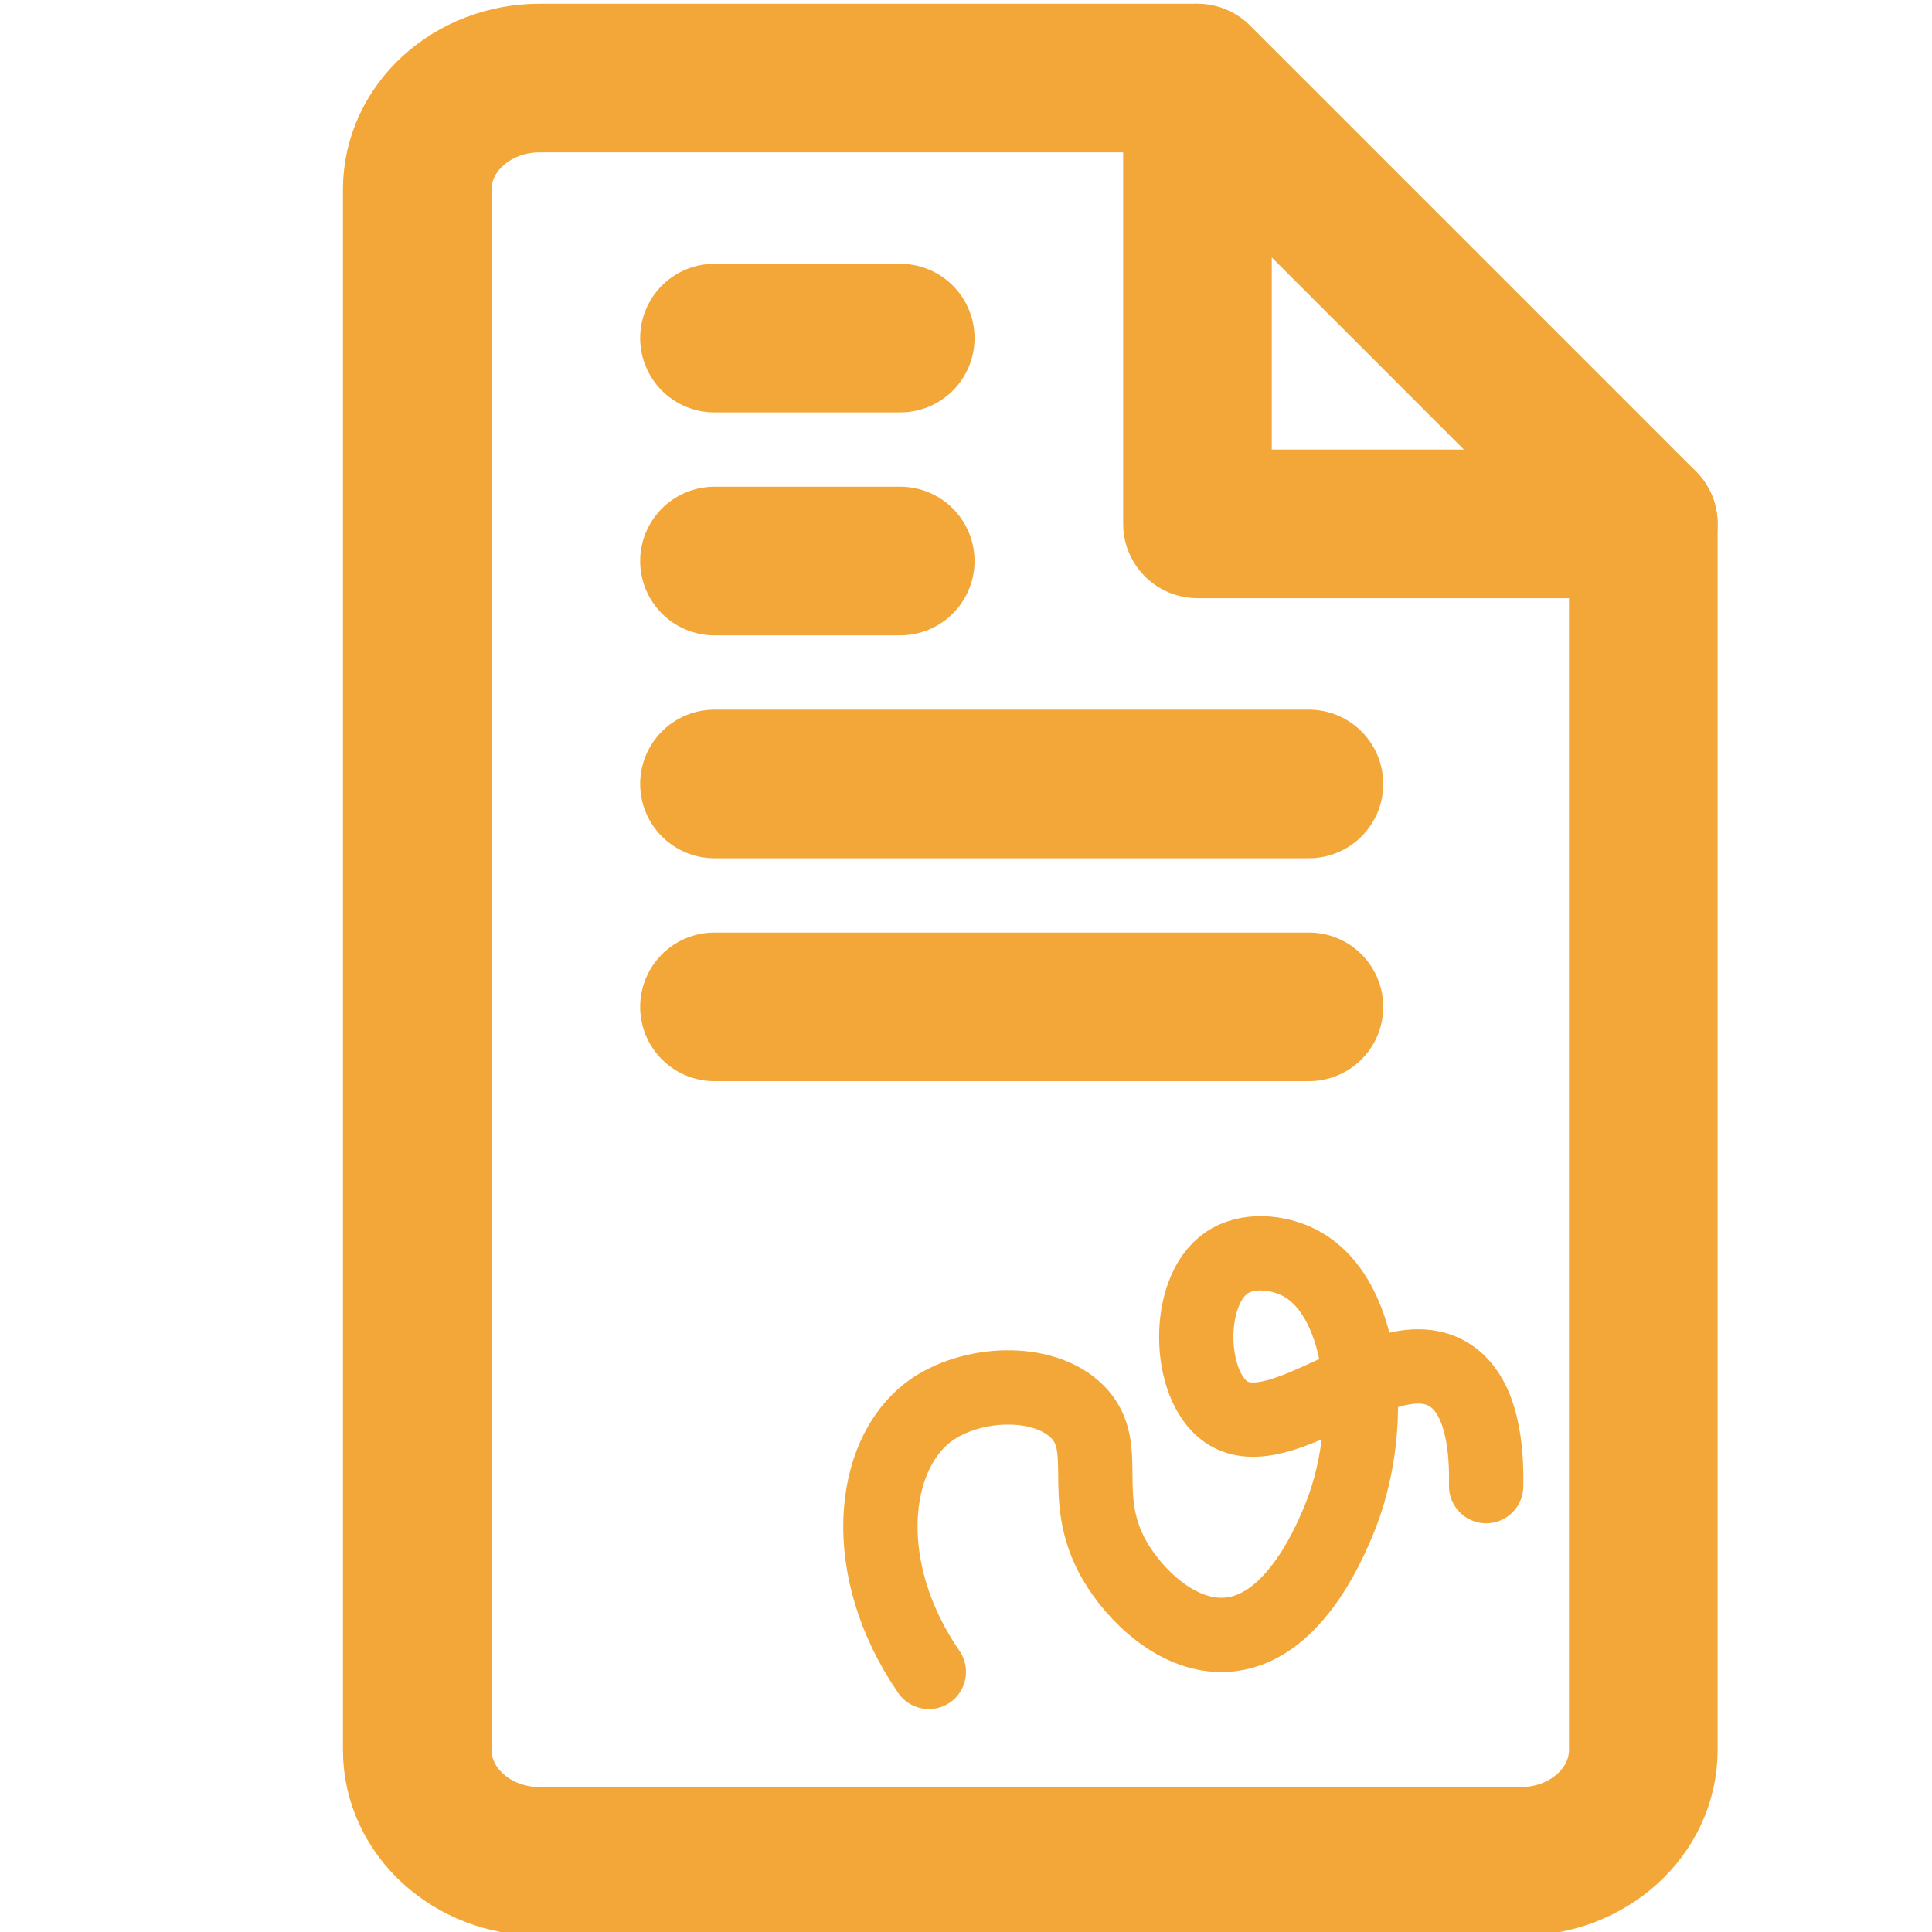
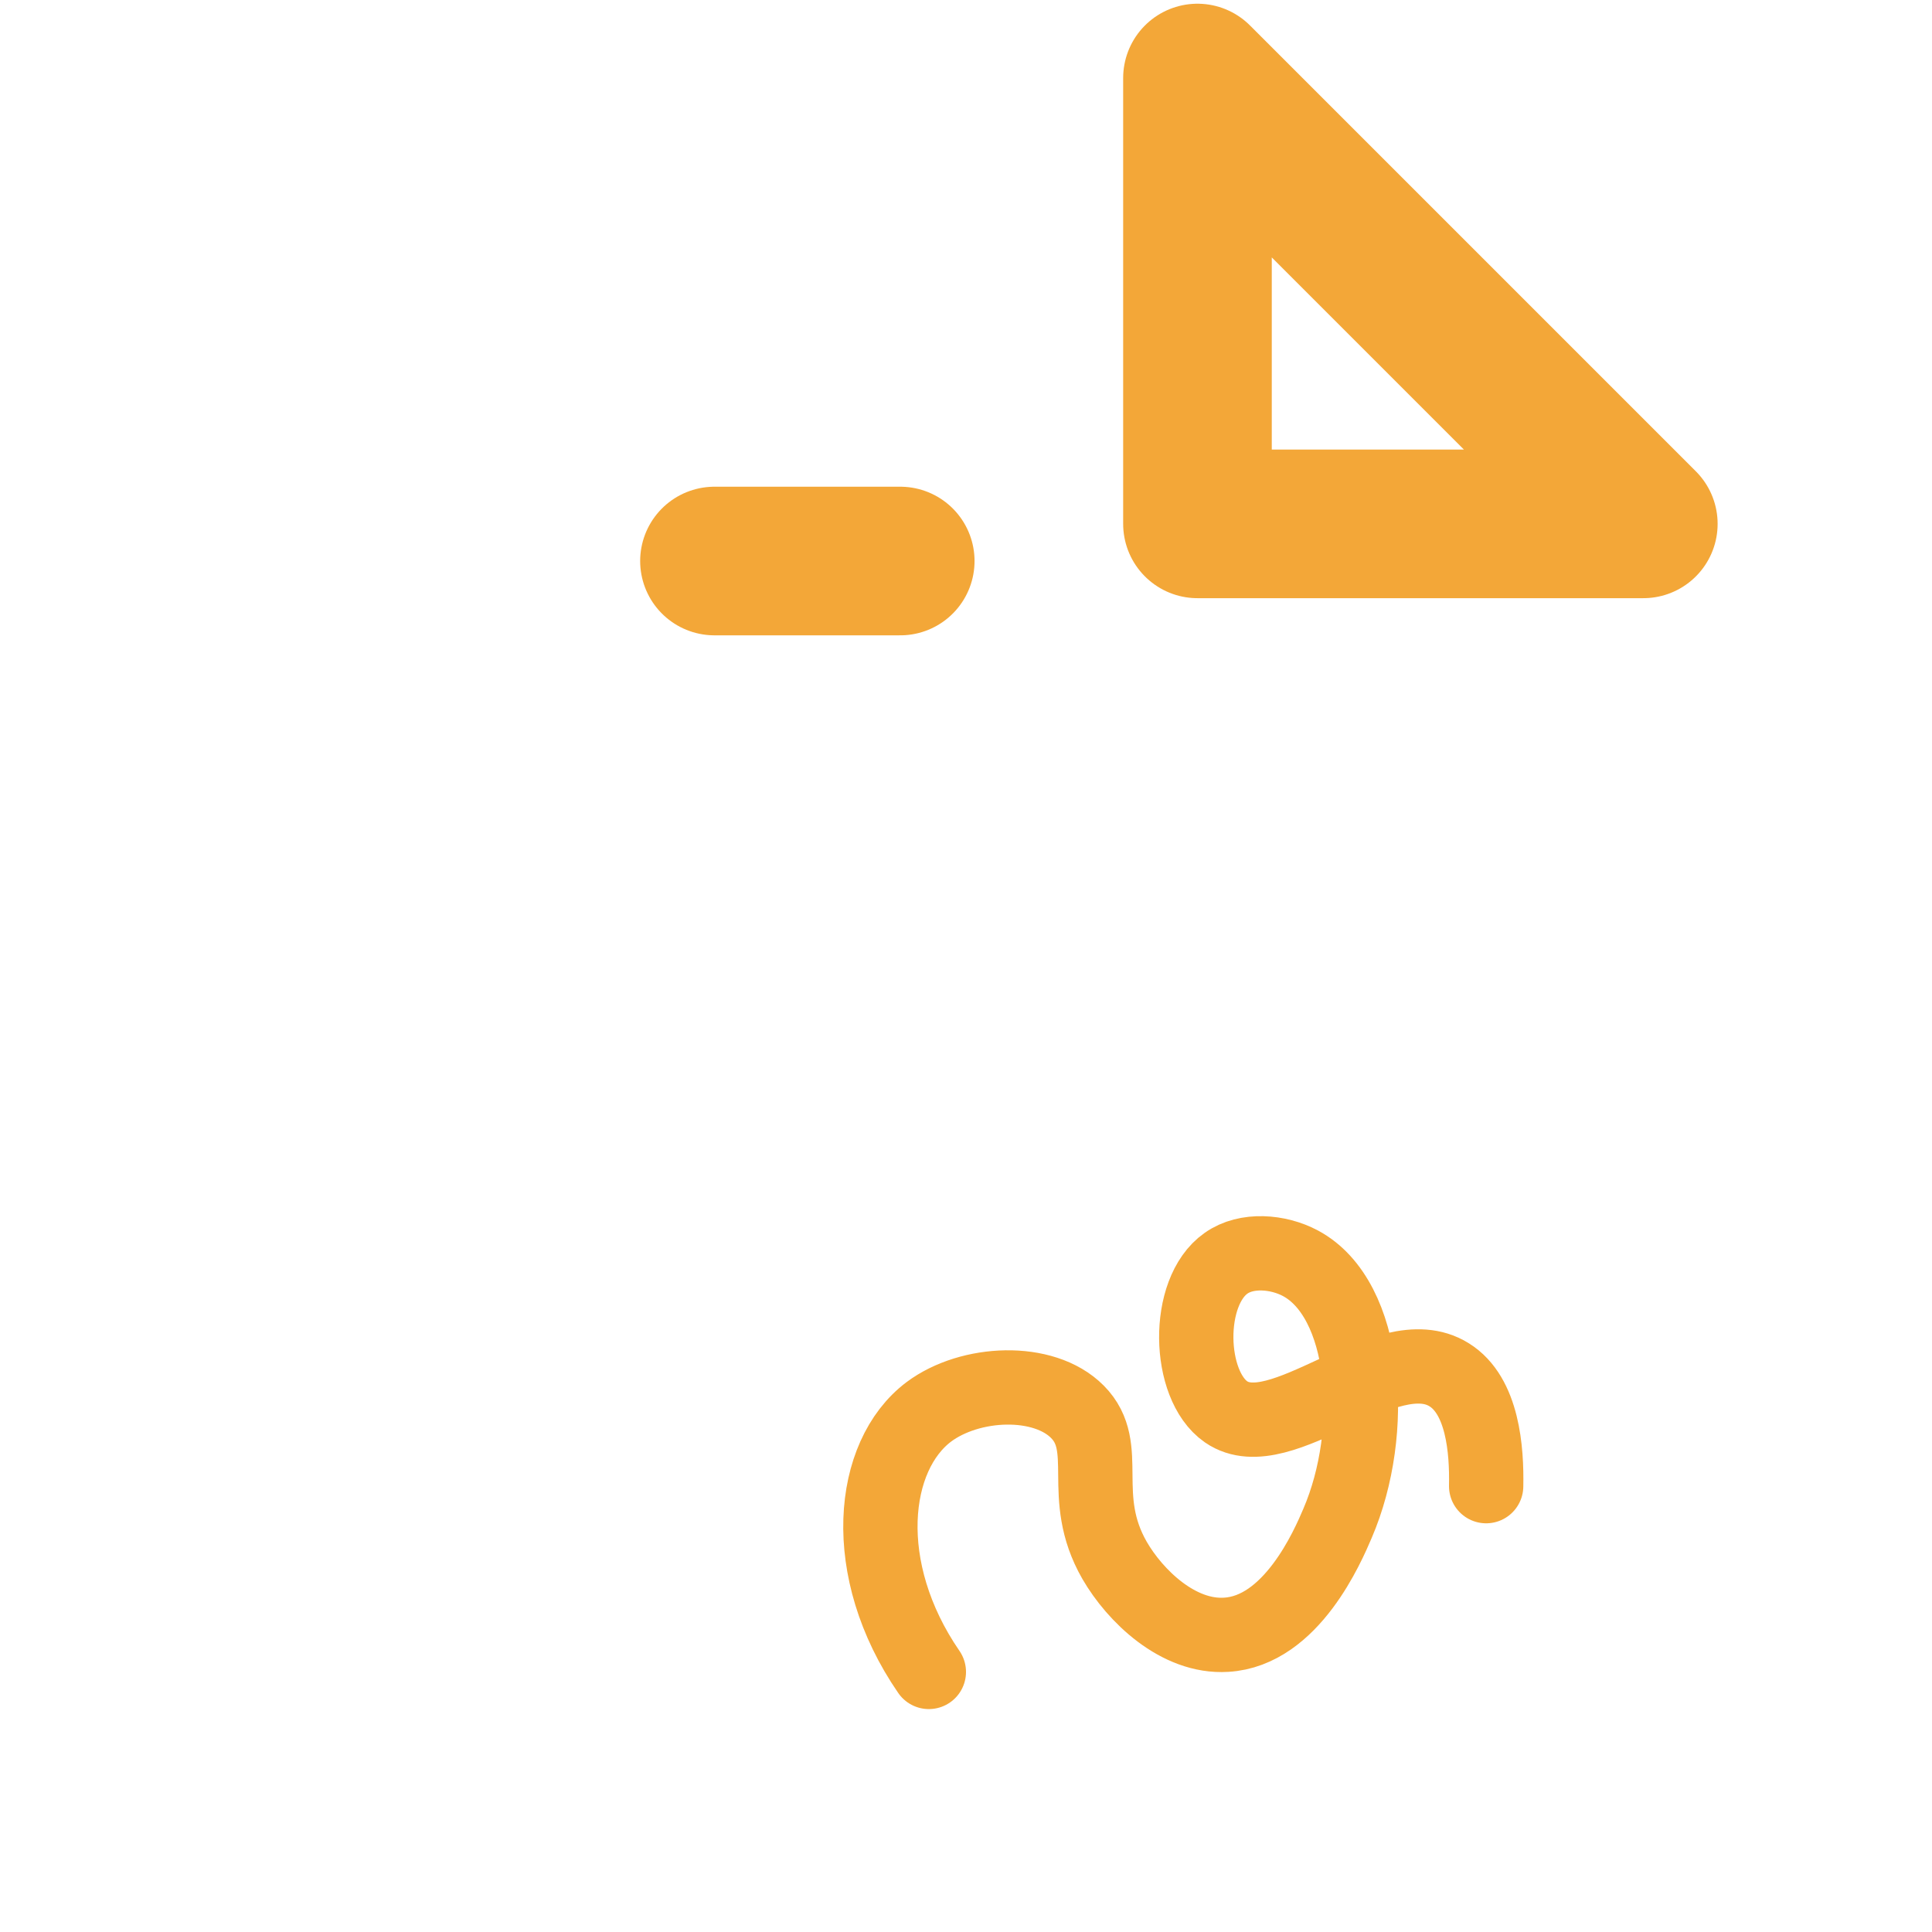
<svg xmlns="http://www.w3.org/2000/svg" id="Layer_1" data-name="Layer 1" viewBox="0 0 52 52">
  <defs>
    <style>      .cls-1 {        stroke-width: 4px;      }      .cls-1, .cls-2 {        fill: none;        stroke: #f3a738;        stroke-linecap: round;        stroke-linejoin: round;      }      .cls-2 {        stroke-width: 2px;      }    </style>
  </defs>
-   <path class="cls-1" d="M44.23,14.1v33c0,1.66-1.48,3-3.3,3H14.53c-1.82,0-3.3-1.34-3.3-3V5.1c0-1.66,1.48-3,3.3-3h17.6" />
  <polygon class="cls-1" points="32.23 2.1 32.23 14.1 44.23 14.1 32.23 2.1" />
-   <line class="cls-1" x1="19.23" y1="9.1" x2="24.23" y2="9.1" />
  <line class="cls-1" x1="19.23" y1="15.1" x2="24.23" y2="15.1" />
-   <line class="cls-1" x1="19.23" y1="21.1" x2="35.23" y2="21.1" />
-   <line class="cls-1" x1="19.23" y1="27.1" x2="35.23" y2="27.1" />
  <path class="cls-2" d="M25,45c-1.9-2.76-1.57-5.82,0-7,1.11-.83,3.09-.92,4,0,.95.96,0,2.26,1,4,.55.95,1.71,2.08,3,2,1.76-.1,2.74-2.39,3-3,1.07-2.49.8-6.04-1-7-.6-.32-1.45-.39-2,0-1.1.77-1.04,3.28,0,4,1.48,1.02,4.31-2.05,6-1,.91.56,1.02,2.03,1,3" />
</svg>